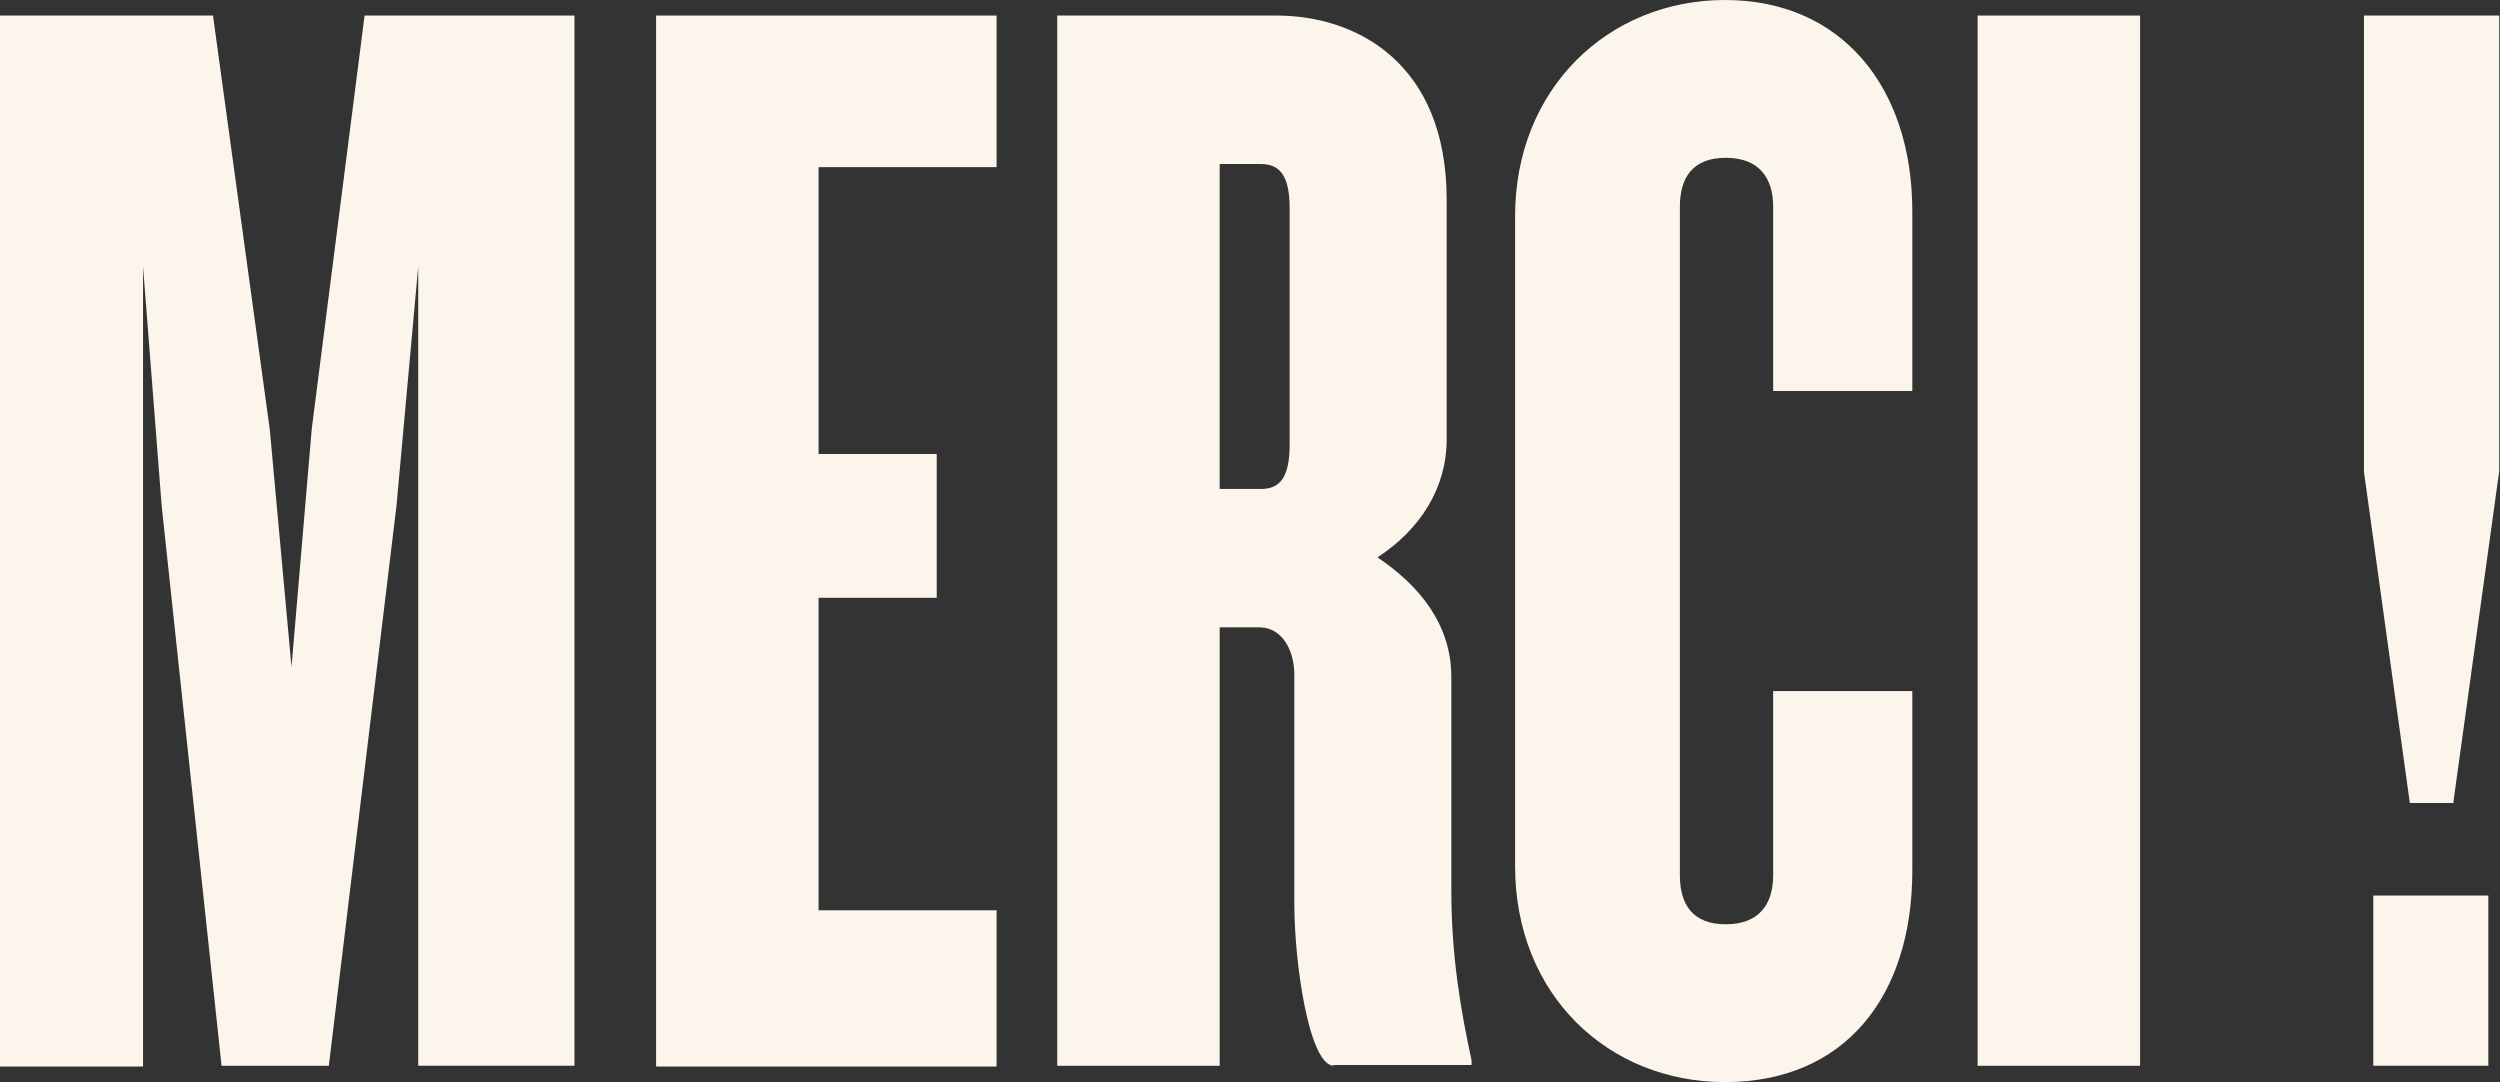
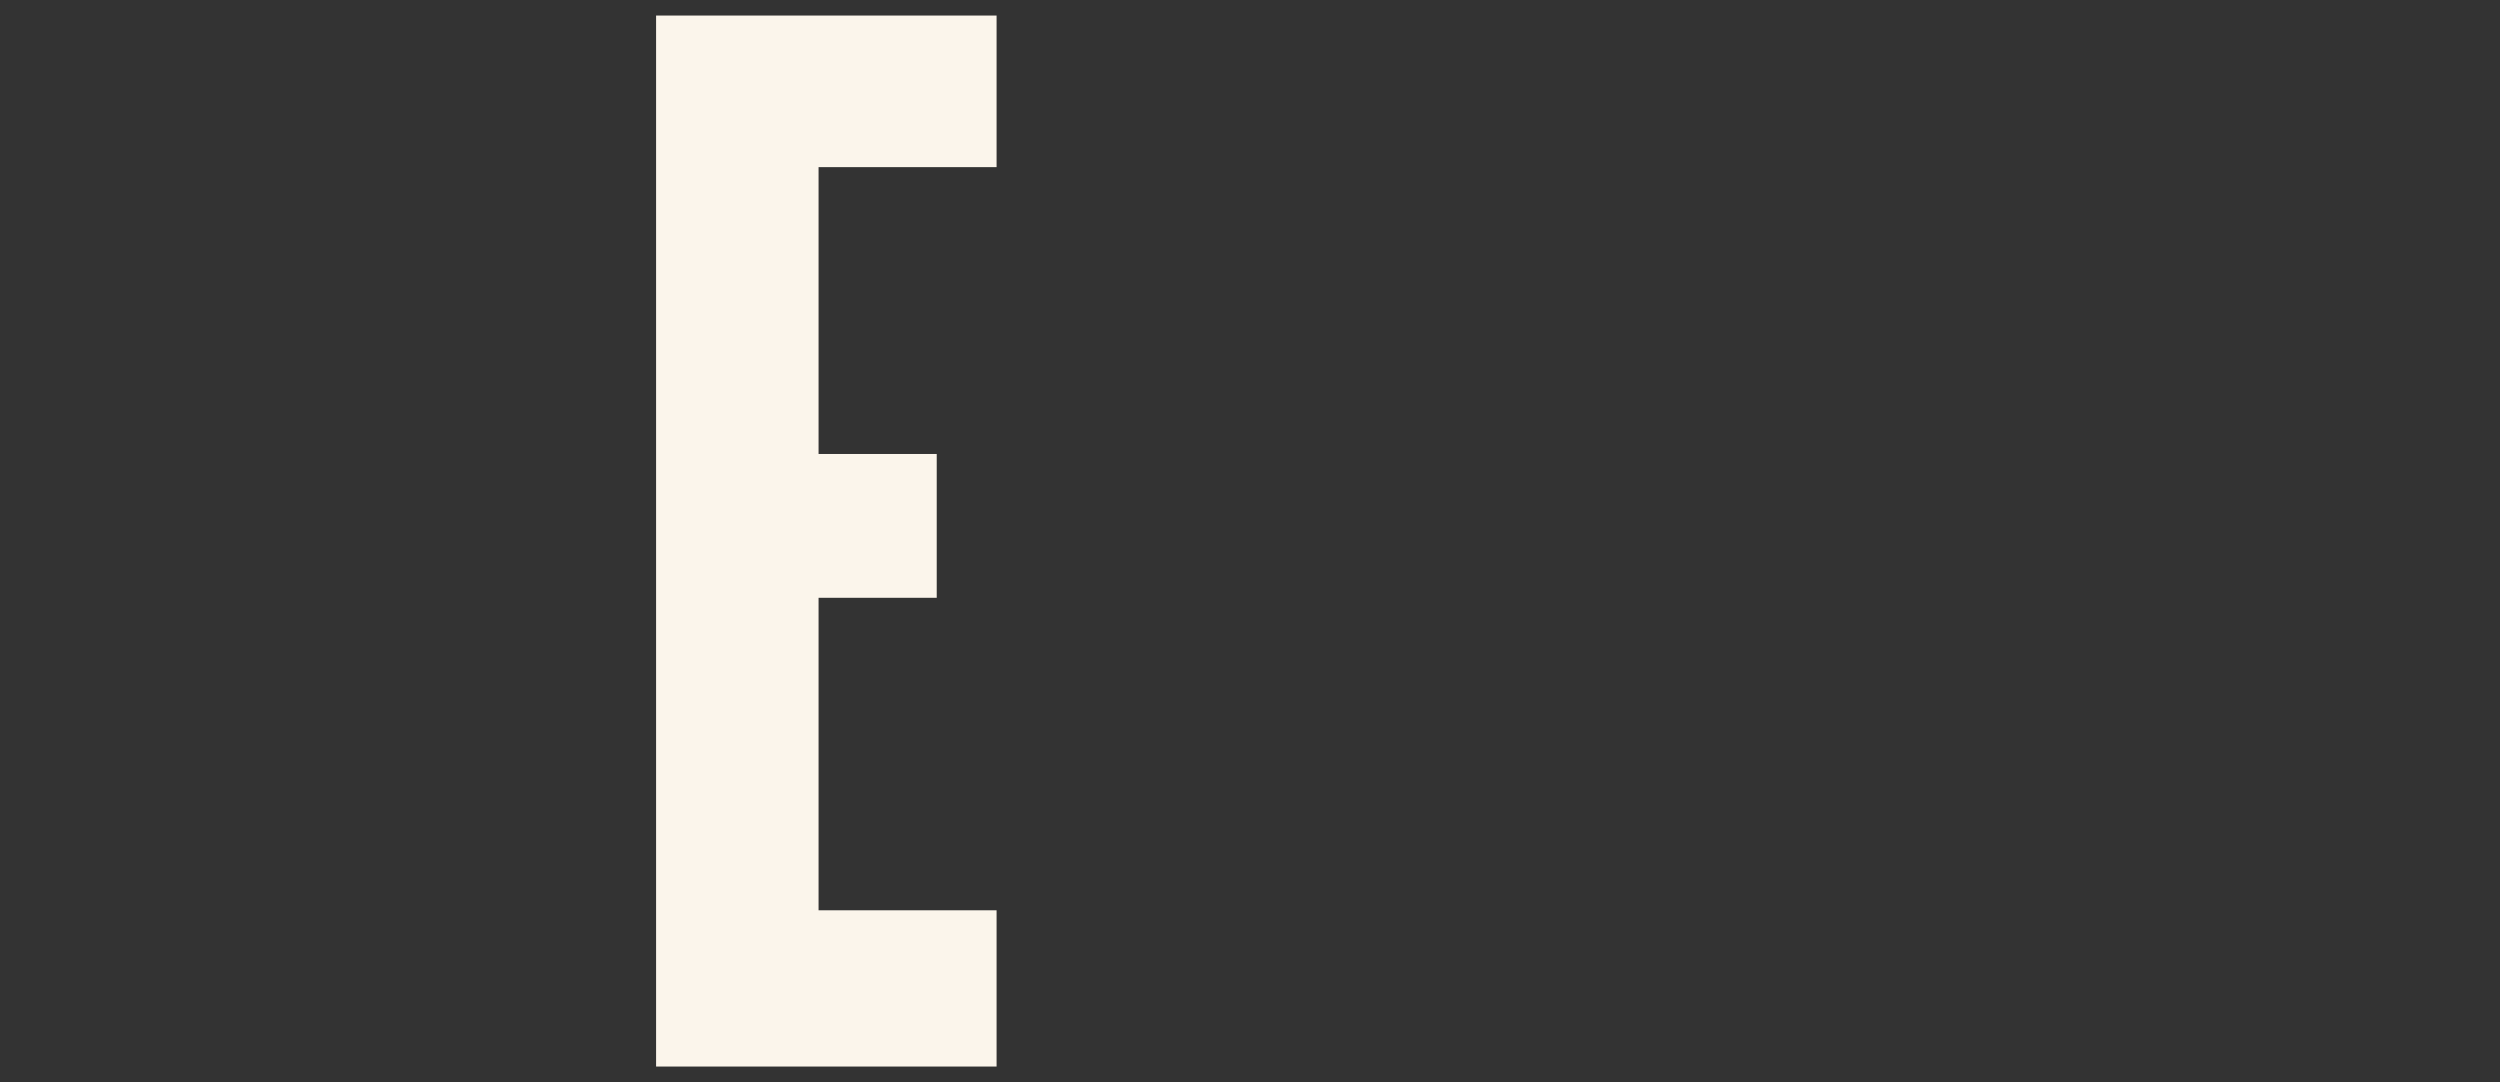
<svg xmlns="http://www.w3.org/2000/svg" id="Capa_1" version="1.1" viewBox="0 0 321.6 139.2">
  <rect x="0" y="0" width="321.6" height="139.2" fill="#333333" stroke="none" />
  <defs>
    <style>
      .st0 {
        fill: #fbf5eb;
      }
    </style>
  </defs>
-   <path class="st0" d="M53.8,137.1V34.3l-2.8,30.8-8.7,72h-13.8l-7.7-72-2.4-30.8v102.9H0V2h27.4l7.3,53.2,2.8,30.6,2.6-30.6L46.9,2h27v135.1h-20.1Z" />
  <path class="st0" d="M84.4,137.1V2h43.8v19.5h-22.9v36.9h15.2v18.5h-15.2v40.2h22.9v20.1h-43.8Z" />
-   <path class="st0" d="M171.6,137.1c-3.2,0-5.1-13.2-5.1-20.9v-29.4c0-3.2-1.6-6.1-4.5-6.1h-5.1v56.4h-20.9V2h28.2c10.3,0,21.9,6.1,21.9,23.7v30.8c0,6.3-3.4,11.6-8.9,15.2,5.5,3.7,9.5,8.7,9.5,15.4v27.4c0,8.5,1.2,15.4,2.6,21.9v.6h-17.9ZM165.9,26.8c0-4.1-1.2-5.7-3.7-5.7h-5.3v41.8h5.3c2.4,0,3.7-1.4,3.7-5.7v-30.4Z" />
-   <path class="st0" d="M221.9,139.2c-15,0-27-11.2-27-27.8V27.8c0-16.4,12-27.8,27-27.8s24.1,11.2,24.1,27.2v23.1h-17.9v-23.7c0-3.7-1.8-6.3-6.1-6.3s-5.9,2.6-5.9,6.3v86c0,3.7,1.6,6.3,5.9,6.3s6.1-2.6,6.1-6.3v-23.7h17.9v23.1c0,16.2-8.7,27.2-24.1,27.2Z" />
-   <path class="st0" d="M254.4,137.1V2h20.9v135.1h-20.9Z" />
-   <path class="st0" d="M315.7,103.3h-5.7l-5.9-42.6V2h17.4v58.6l-5.9,42.6ZM305.3,137.1v-21.9h14.8v21.9h-14.8Z" />
</svg>